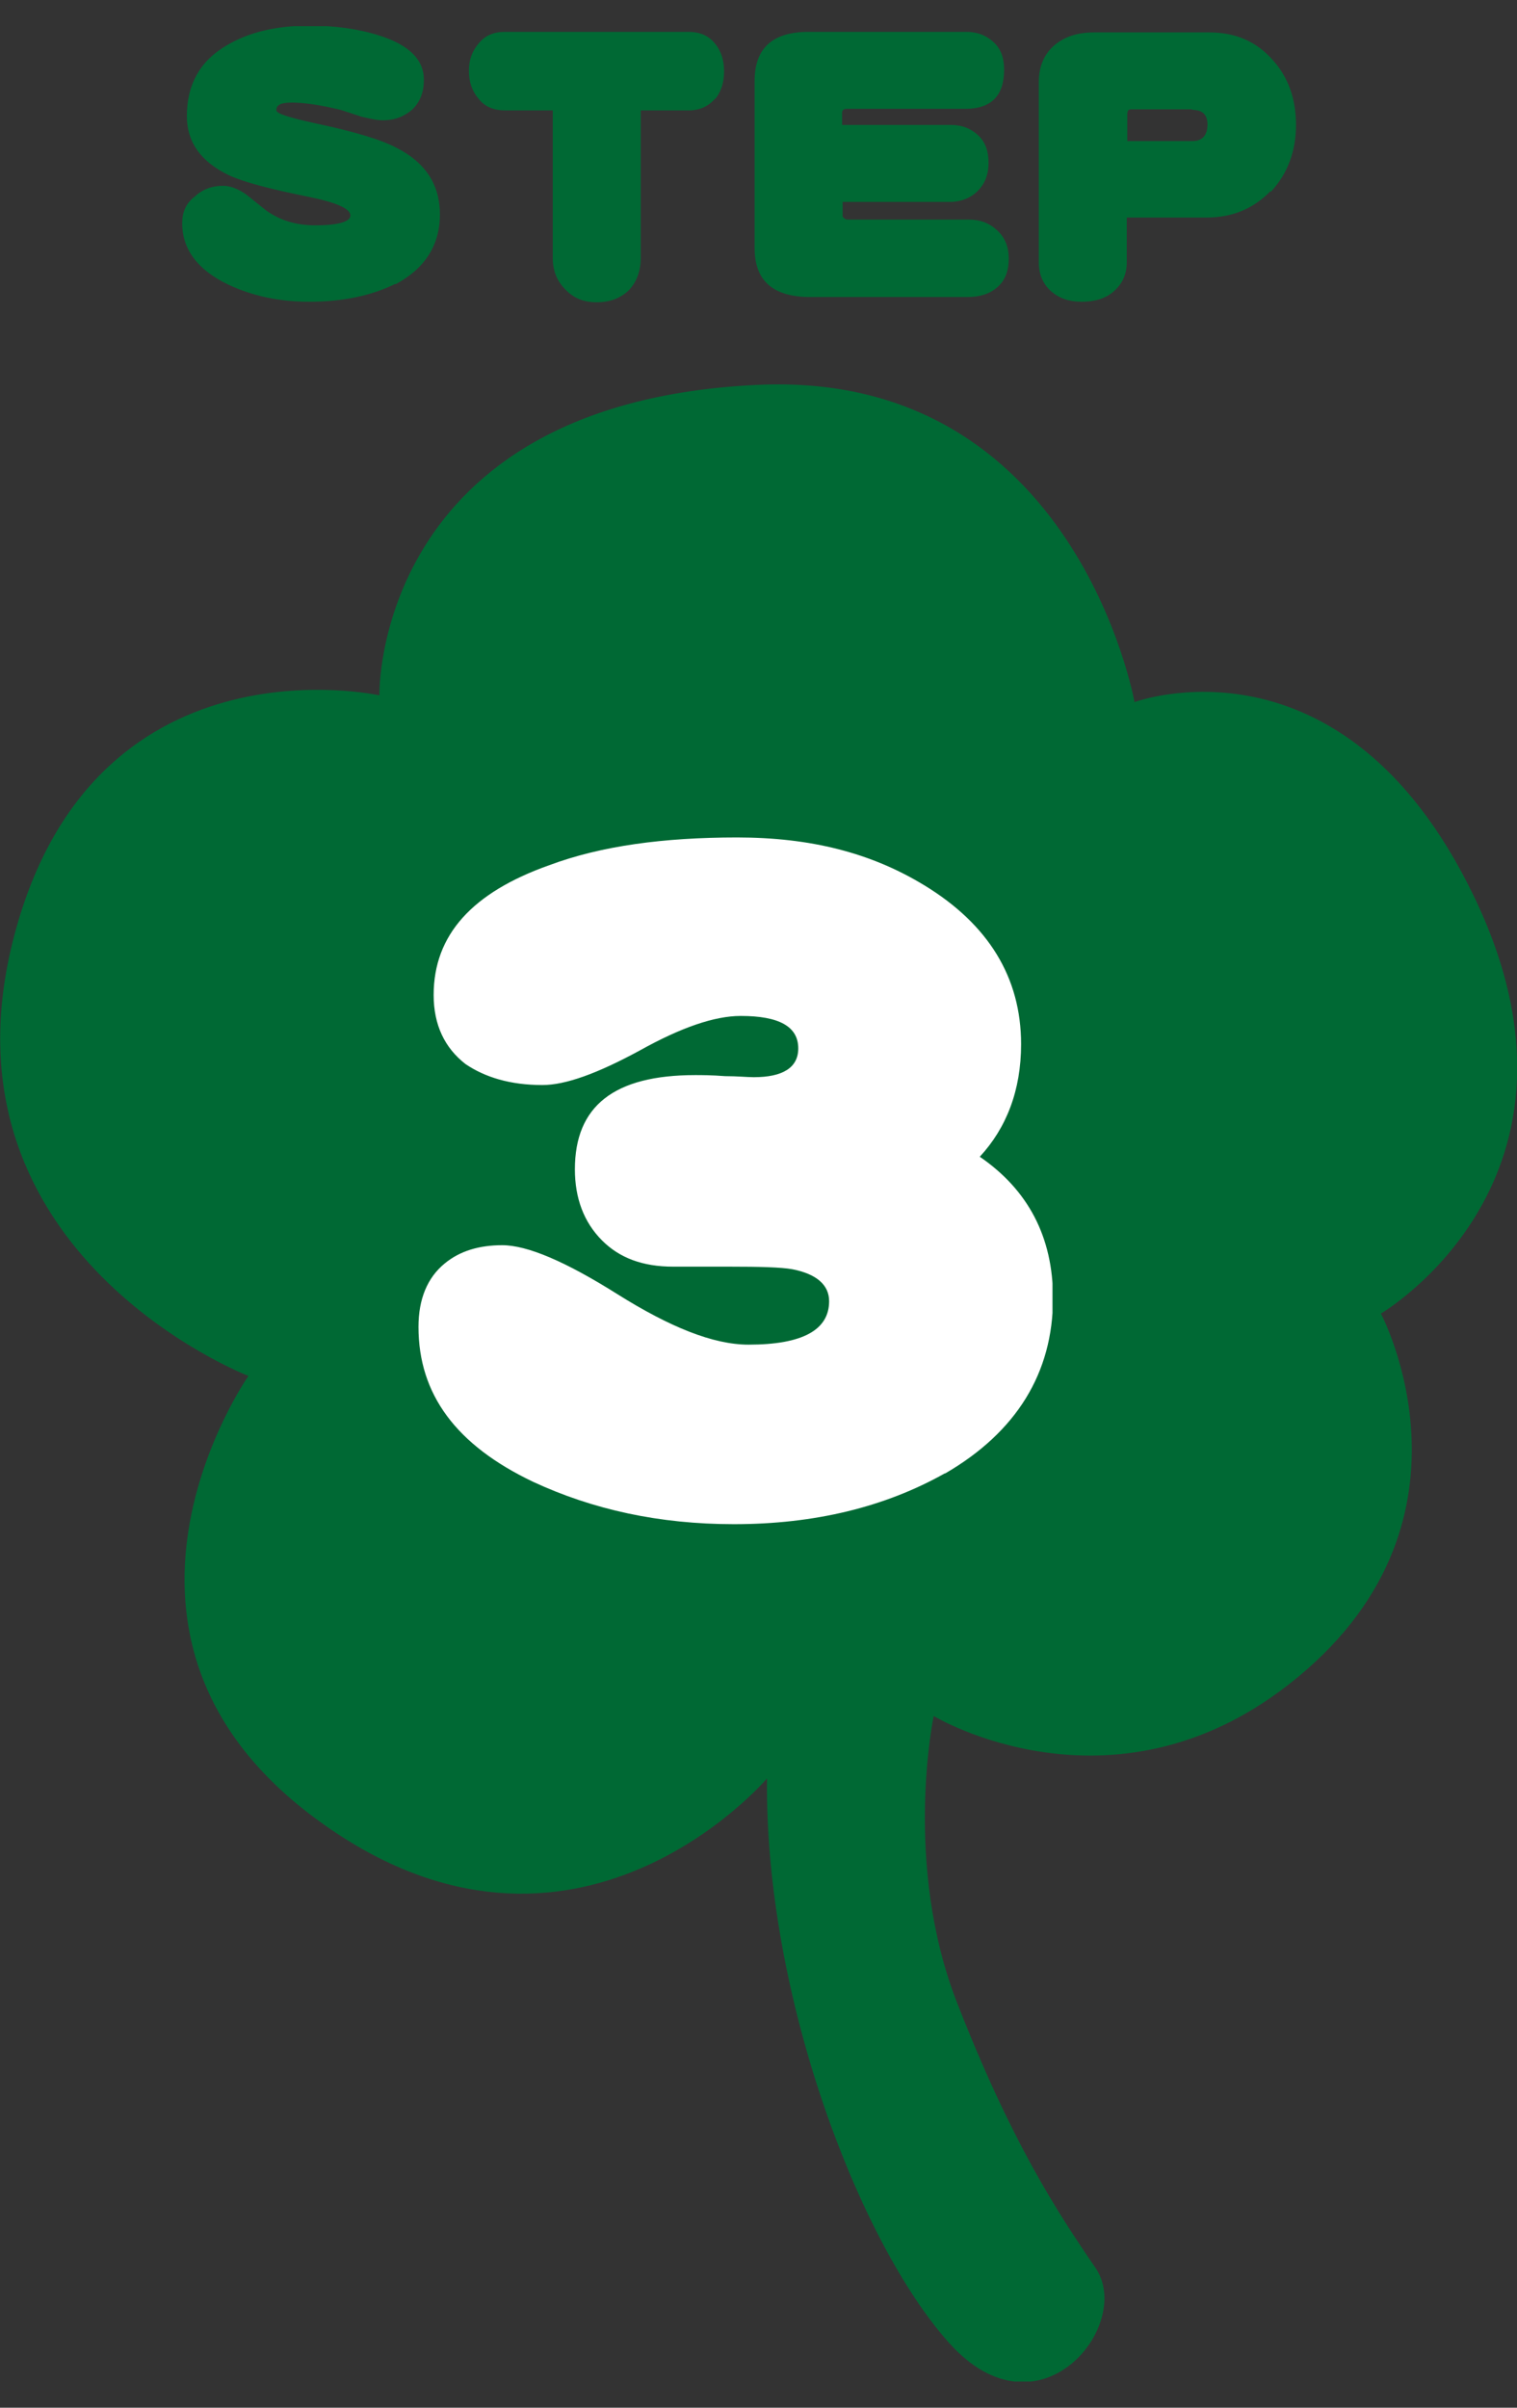
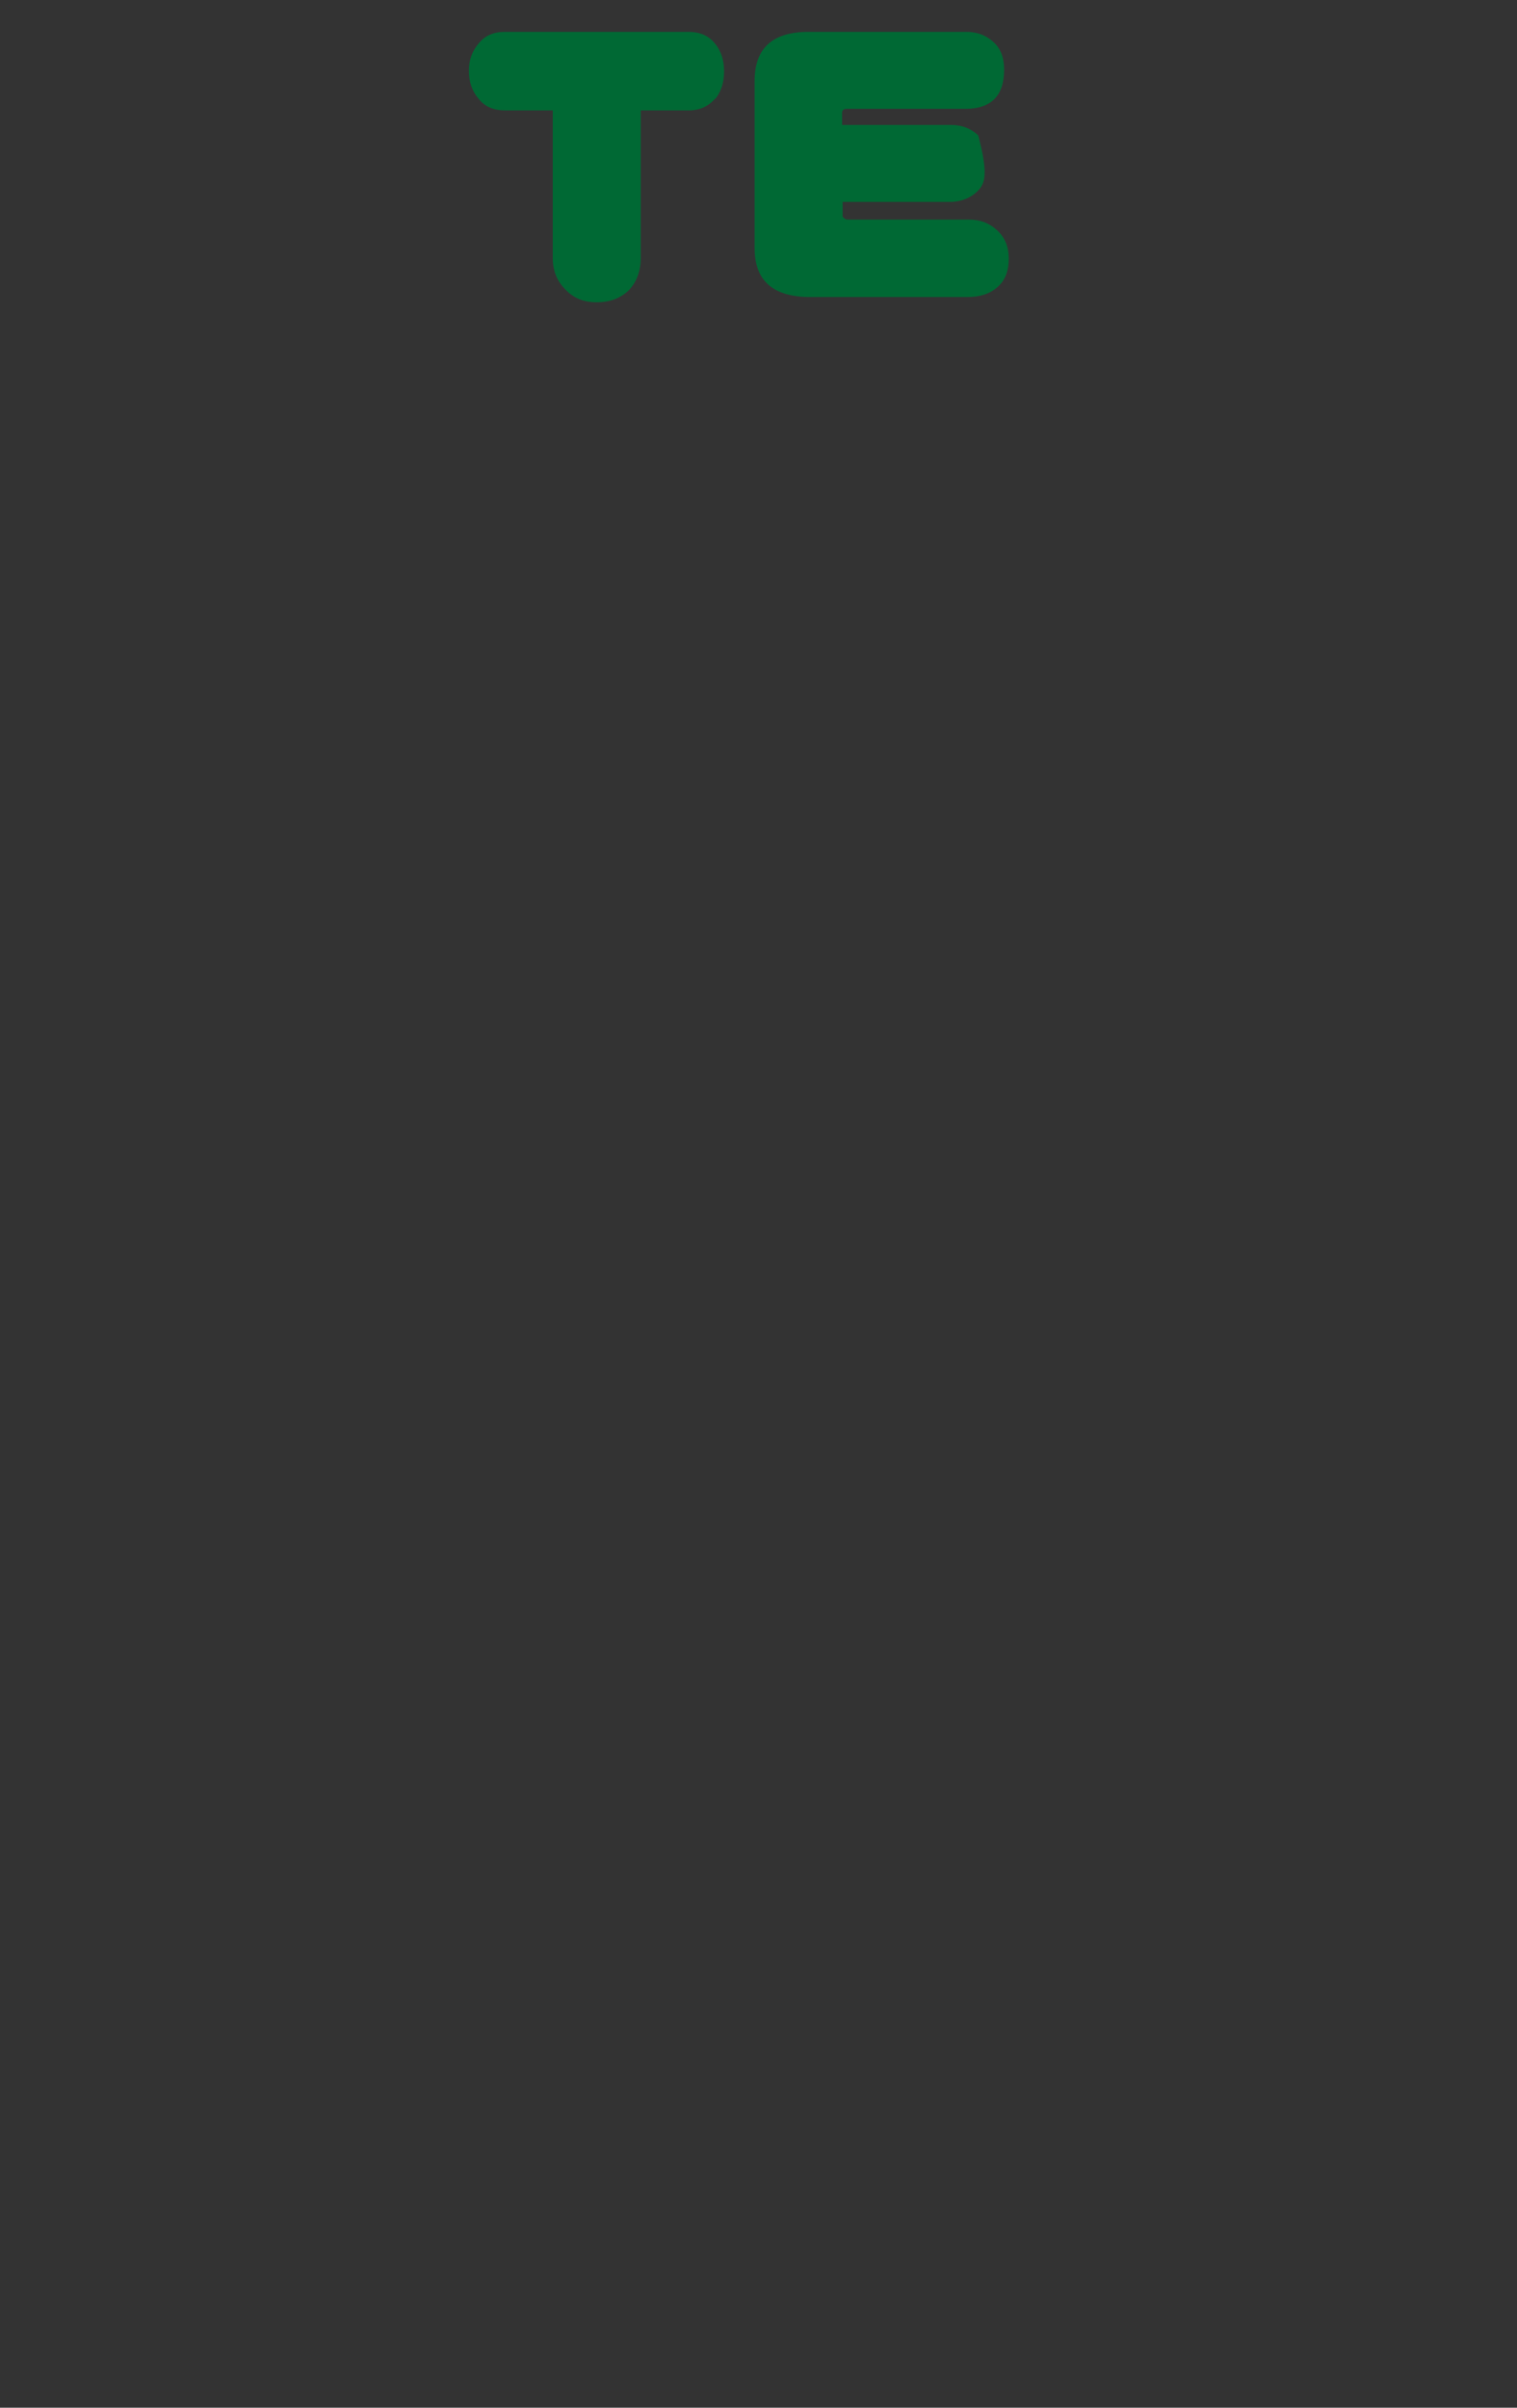
<svg xmlns="http://www.w3.org/2000/svg" width="29" height="46" viewBox="0 0 29 46" fill="none">
  <rect x="0" y="0" width="29" height="46" fill="#333333" stroke="none" />
  <g clip-path="url(#clip0_367_10825)">
-     <path d="M7.549 5.427C7.104 5.646 6.56 5.765 5.907 5.765C5.343 5.765 4.828 5.656 4.363 5.437C3.779 5.159 3.483 4.762 3.483 4.265C3.483 4.056 3.552 3.887 3.72 3.758C3.869 3.619 4.047 3.55 4.264 3.55C4.393 3.55 4.541 3.599 4.71 3.718C4.838 3.818 4.967 3.927 5.095 4.026C5.363 4.215 5.669 4.305 6.025 4.305C6.471 4.305 6.698 4.235 6.698 4.116C6.698 3.987 6.431 3.867 5.887 3.758C5.155 3.609 4.66 3.48 4.383 3.351C3.839 3.093 3.572 2.715 3.572 2.218C3.572 1.622 3.819 1.165 4.334 0.867C4.749 0.619 5.274 0.49 5.917 0.49C6.401 0.49 6.847 0.55 7.252 0.679C7.816 0.858 8.103 1.136 8.103 1.523C8.103 1.762 8.034 1.94 7.886 2.089C7.737 2.218 7.559 2.298 7.322 2.298C7.203 2.298 7.074 2.268 6.906 2.228C6.659 2.149 6.52 2.099 6.51 2.099C6.105 2 5.798 1.96 5.58 1.96C5.372 1.96 5.283 2 5.283 2.109C5.283 2.169 5.531 2.248 6.035 2.358C6.787 2.516 7.302 2.675 7.579 2.824C8.133 3.103 8.41 3.53 8.41 4.096C8.41 4.682 8.123 5.129 7.569 5.427H7.549Z" fill="#006934" />
    <path d="M13.674 1.881C13.545 2.03 13.377 2.109 13.169 2.109H12.249V4.93C12.249 5.179 12.17 5.387 12.021 5.546C11.863 5.695 11.665 5.775 11.408 5.775C11.151 5.775 10.963 5.695 10.804 5.526C10.646 5.368 10.567 5.169 10.567 4.93V2.109H9.657C9.439 2.109 9.271 2.04 9.152 1.891C9.023 1.742 8.964 1.563 8.964 1.354C8.964 1.146 9.023 0.977 9.152 0.828C9.271 0.679 9.439 0.609 9.647 0.609H13.159C13.377 0.609 13.545 0.679 13.664 0.828C13.783 0.967 13.842 1.146 13.842 1.364C13.842 1.583 13.783 1.752 13.674 1.891V1.881Z" fill="#006934" />
-     <path d="M19.066 5.487C18.918 5.616 18.73 5.675 18.492 5.675H15.494C14.782 5.675 14.426 5.368 14.426 4.742V1.543C14.426 0.927 14.762 0.609 15.455 0.609H18.473C18.69 0.609 18.858 0.679 18.997 0.808C19.135 0.937 19.195 1.106 19.195 1.334C19.195 1.831 18.947 2.079 18.453 2.079H16.197C16.128 2.079 16.098 2.099 16.098 2.159V2.387H18.176C18.393 2.387 18.562 2.457 18.7 2.586C18.839 2.715 18.898 2.894 18.898 3.113C18.898 3.331 18.829 3.51 18.69 3.649C18.562 3.778 18.374 3.858 18.156 3.858H16.108V4.136C16.108 4.136 16.137 4.195 16.207 4.195H18.522C18.74 4.195 18.918 4.265 19.066 4.404C19.215 4.543 19.284 4.722 19.284 4.94C19.284 5.179 19.215 5.358 19.066 5.487Z" fill="#006934" />
-     <path d="M24.29 3.649C23.964 3.987 23.558 4.156 23.063 4.156H21.54V5.01C21.54 5.248 21.451 5.427 21.292 5.566C21.134 5.705 20.926 5.765 20.679 5.765C20.431 5.765 20.244 5.695 20.095 5.566C19.937 5.427 19.858 5.238 19.858 5.01V1.573C19.858 1.275 19.957 1.036 20.154 0.867C20.352 0.699 20.6 0.619 20.916 0.619H23.113C23.617 0.619 24.013 0.788 24.33 1.146C24.627 1.473 24.775 1.891 24.775 2.387C24.775 2.884 24.617 3.321 24.29 3.669V3.649ZM22.786 2.089H21.619C21.569 2.089 21.55 2.119 21.55 2.189V2.695H22.796C22.984 2.695 23.083 2.586 23.083 2.377C23.083 2.189 22.984 2.099 22.796 2.099L22.786 2.089Z" fill="#006934" />
-     <path d="M7.253 13.265C7.253 13.265 7.154 7.702 14.465 7.354C20.56 7.056 21.688 13.414 21.688 13.414C21.688 13.414 25.666 11.934 28.169 17.109C30.791 22.523 26.398 25.096 26.398 25.096C26.398 25.096 28.555 29.139 24.627 32.189C21.233 34.831 17.849 32.785 17.849 32.785C17.849 32.785 17.256 35.596 18.294 38.258C19.333 40.92 20.204 42.252 20.946 43.334C21.678 44.417 19.868 46.682 18.146 44.765C16.424 42.848 14.614 38.109 14.663 33.977C14.663 33.977 10.983 38.318 6.125 34.811C1.237 31.295 4.749 26.288 4.749 26.288C4.749 26.288 -1.237 23.974 0.237 18.013C1.712 12.053 7.253 13.285 7.253 13.285V13.265Z" fill="#006934" />
+     <path d="M19.066 5.487C18.918 5.616 18.73 5.675 18.492 5.675H15.494C14.782 5.675 14.426 5.368 14.426 4.742V1.543C14.426 0.927 14.762 0.609 15.455 0.609H18.473C18.69 0.609 18.858 0.679 18.997 0.808C19.135 0.937 19.195 1.106 19.195 1.334C19.195 1.831 18.947 2.079 18.453 2.079H16.197C16.128 2.079 16.098 2.099 16.098 2.159V2.387H18.176C18.393 2.387 18.562 2.457 18.7 2.586C18.898 3.331 18.829 3.51 18.69 3.649C18.562 3.778 18.374 3.858 18.156 3.858H16.108V4.136C16.108 4.136 16.137 4.195 16.207 4.195H18.522C18.74 4.195 18.918 4.265 19.066 4.404C19.215 4.543 19.284 4.722 19.284 4.94C19.284 5.179 19.215 5.358 19.066 5.487Z" fill="#006934" />
    <g clip-path="url(#clip1_367_10825)">
-       <path d="M18.06 28.15C16.92 28.79 15.58 29.12 14.03 29.12C12.6 29.12 11.33 28.84 10.19 28.31C8.72 27.61 8 26.64 8 25.35C8 24.82 8.17 24.41 8.5 24.14C8.79 23.9 9.16 23.79 9.6 23.79C10.08 23.79 10.81 24.1 11.81 24.73C12.8 25.35 13.63 25.69 14.31 25.69C15.34 25.69 15.85 25.41 15.85 24.86C15.85 24.55 15.61 24.34 15.15 24.25C14.93 24.21 14.52 24.2 13.94 24.2H12.87C12.28 24.2 11.84 24.03 11.51 23.7C11.16 23.35 10.99 22.89 10.99 22.34C10.99 21.13 11.74 20.54 13.29 20.54C13.4 20.54 13.6 20.54 13.86 20.56C14.1 20.56 14.28 20.58 14.41 20.58C14.96 20.58 15.26 20.4 15.26 20.03C15.26 19.61 14.89 19.41 14.16 19.41C13.66 19.41 13.02 19.63 12.23 20.07C11.42 20.51 10.81 20.73 10.37 20.73C9.75 20.73 9.27 20.58 8.9 20.33C8.5 20.02 8.29 19.58 8.29 19.01C8.29 17.86 9.03 17.05 10.5 16.53C11.49 16.16 12.69 16 14.09 16C15.49 16 16.65 16.29 17.68 16.92C18.89 17.66 19.52 18.67 19.52 19.95C19.52 20.83 19.24 21.55 18.73 22.1C19.65 22.73 20.13 23.63 20.13 24.8C20.13 26.23 19.43 27.36 18.07 28.15H18.06Z" fill="white" />
-     </g>
+       </g>
  </g>
  <defs>
    <clipPath id="clip0_367_10825">
      <rect width="29" height="45" fill="white" transform="translate(0 0.5)" />
    </clipPath>
    <clipPath id="clip1_367_10825">
-       <rect width="12.12" height="13.13" fill="white" transform="translate(8 16)" />
-     </clipPath>
+       </clipPath>
  </defs>
</svg>